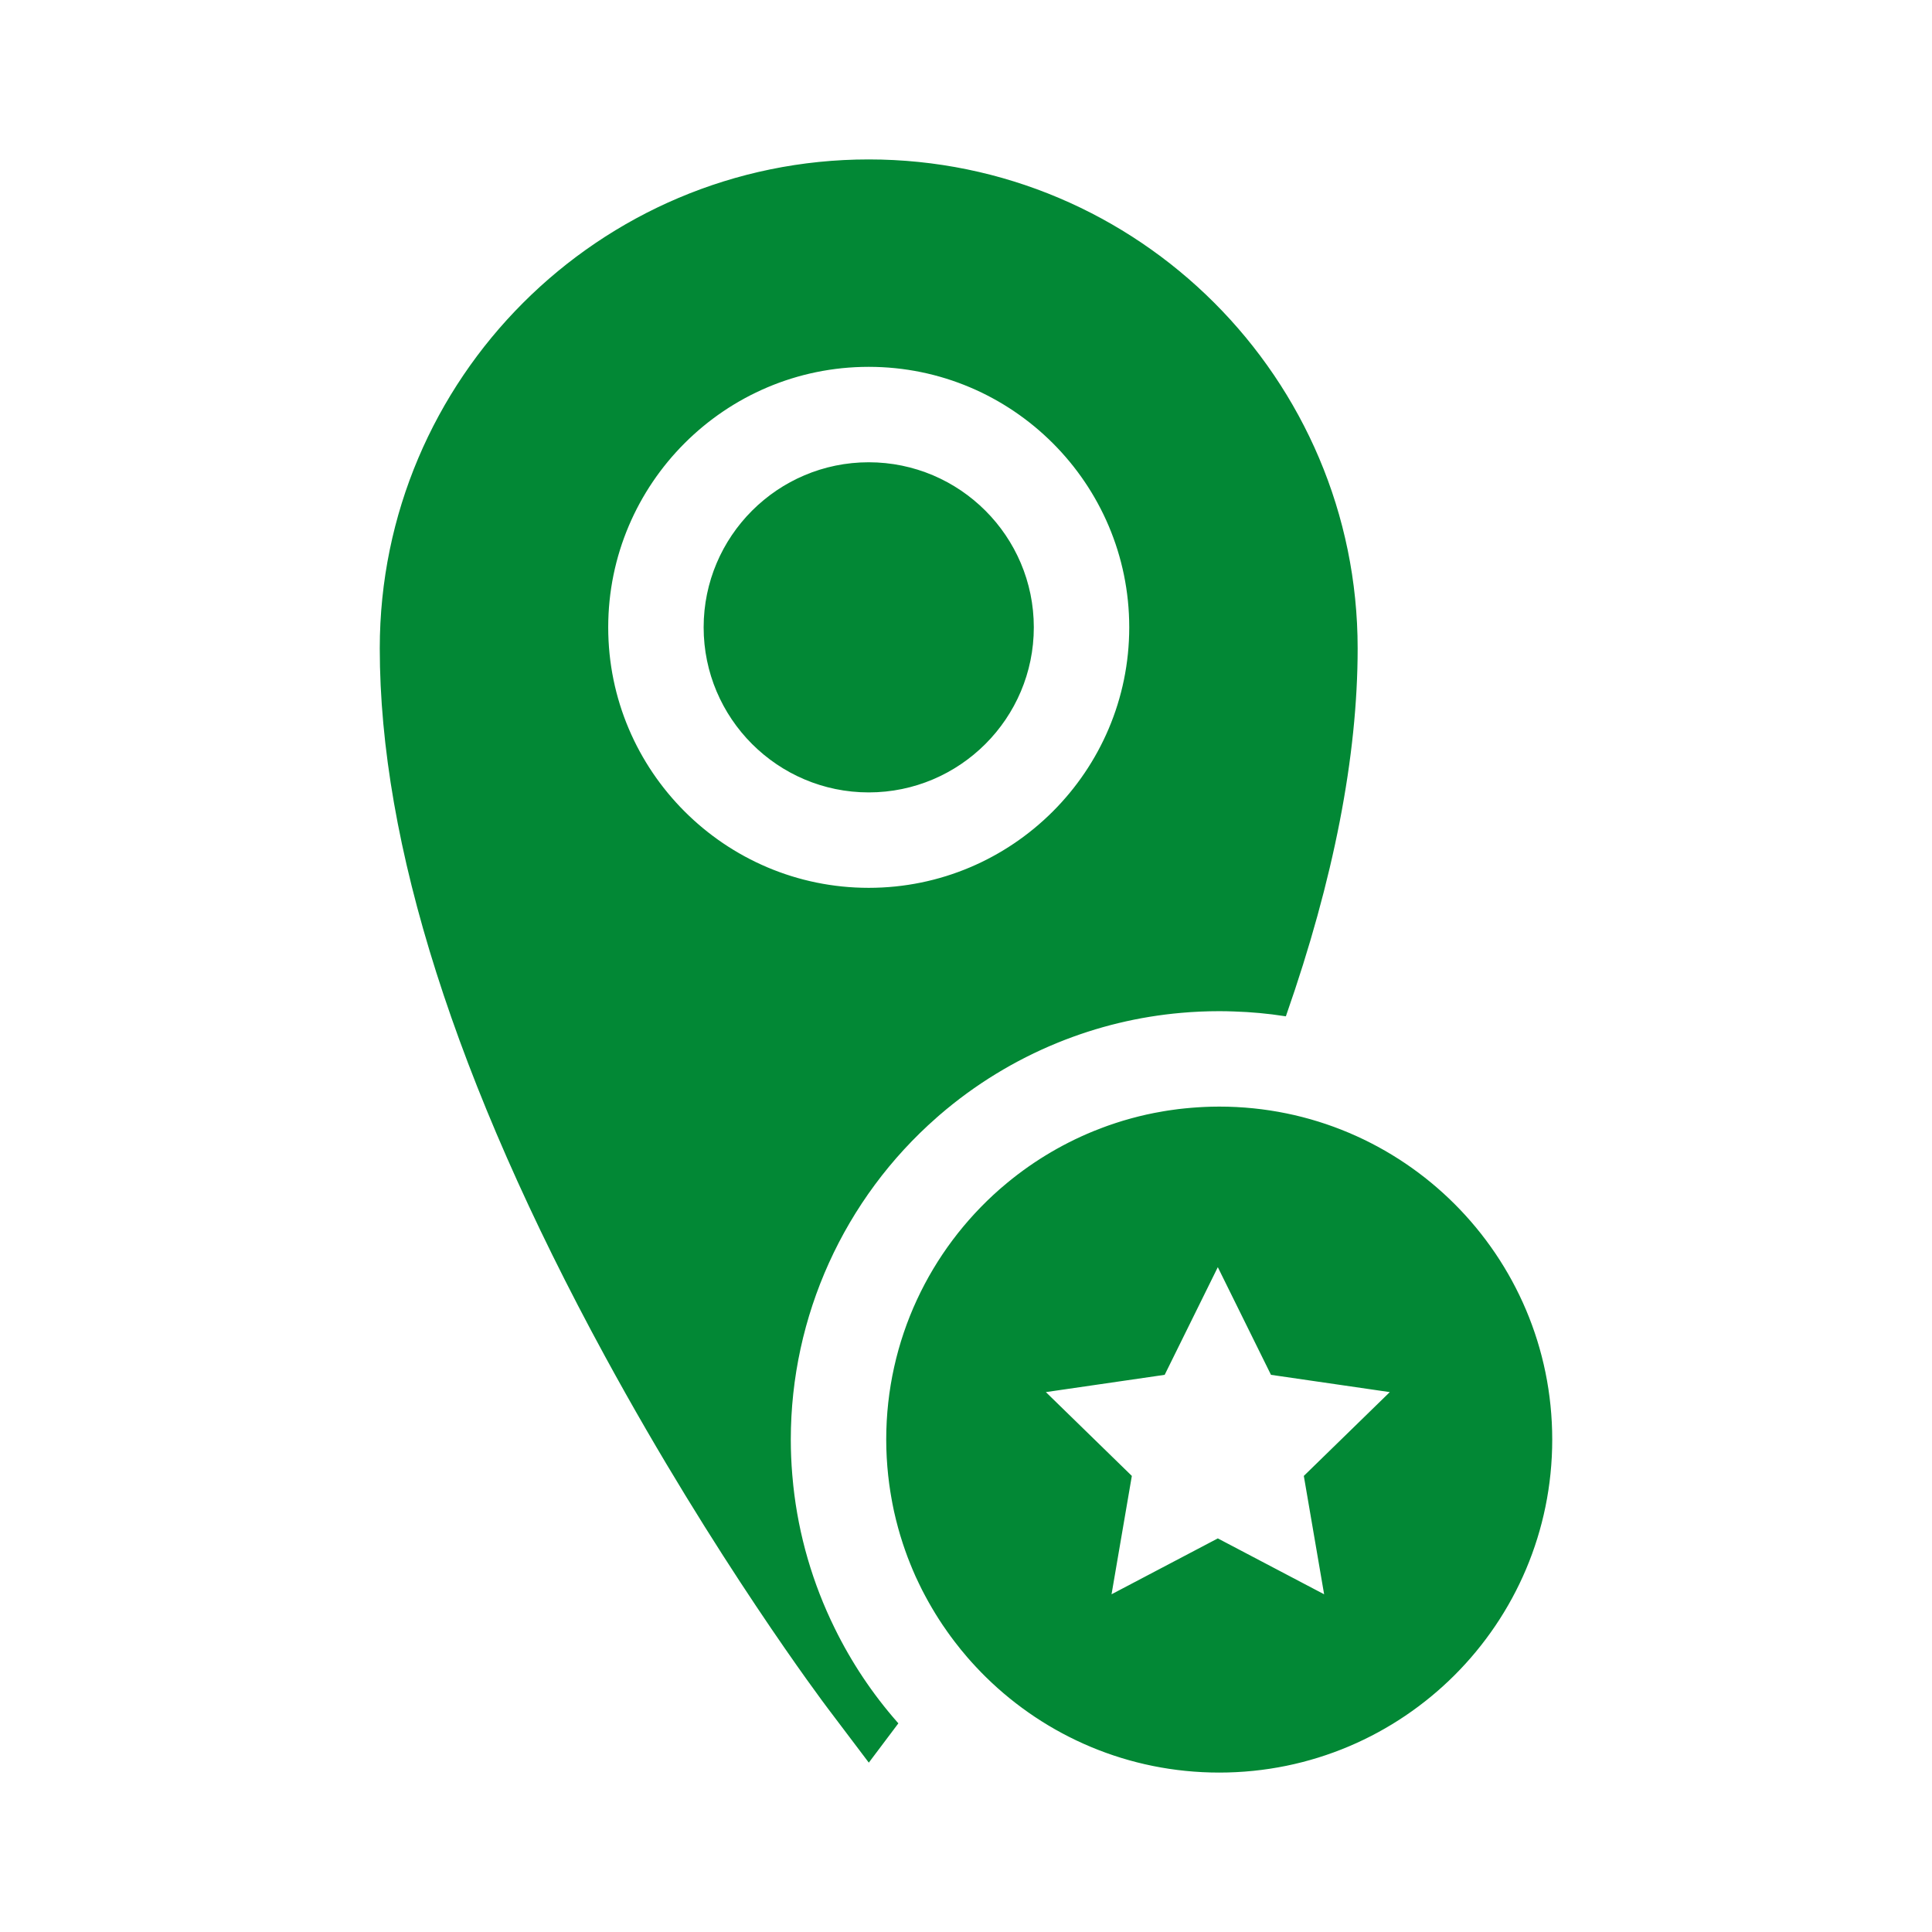
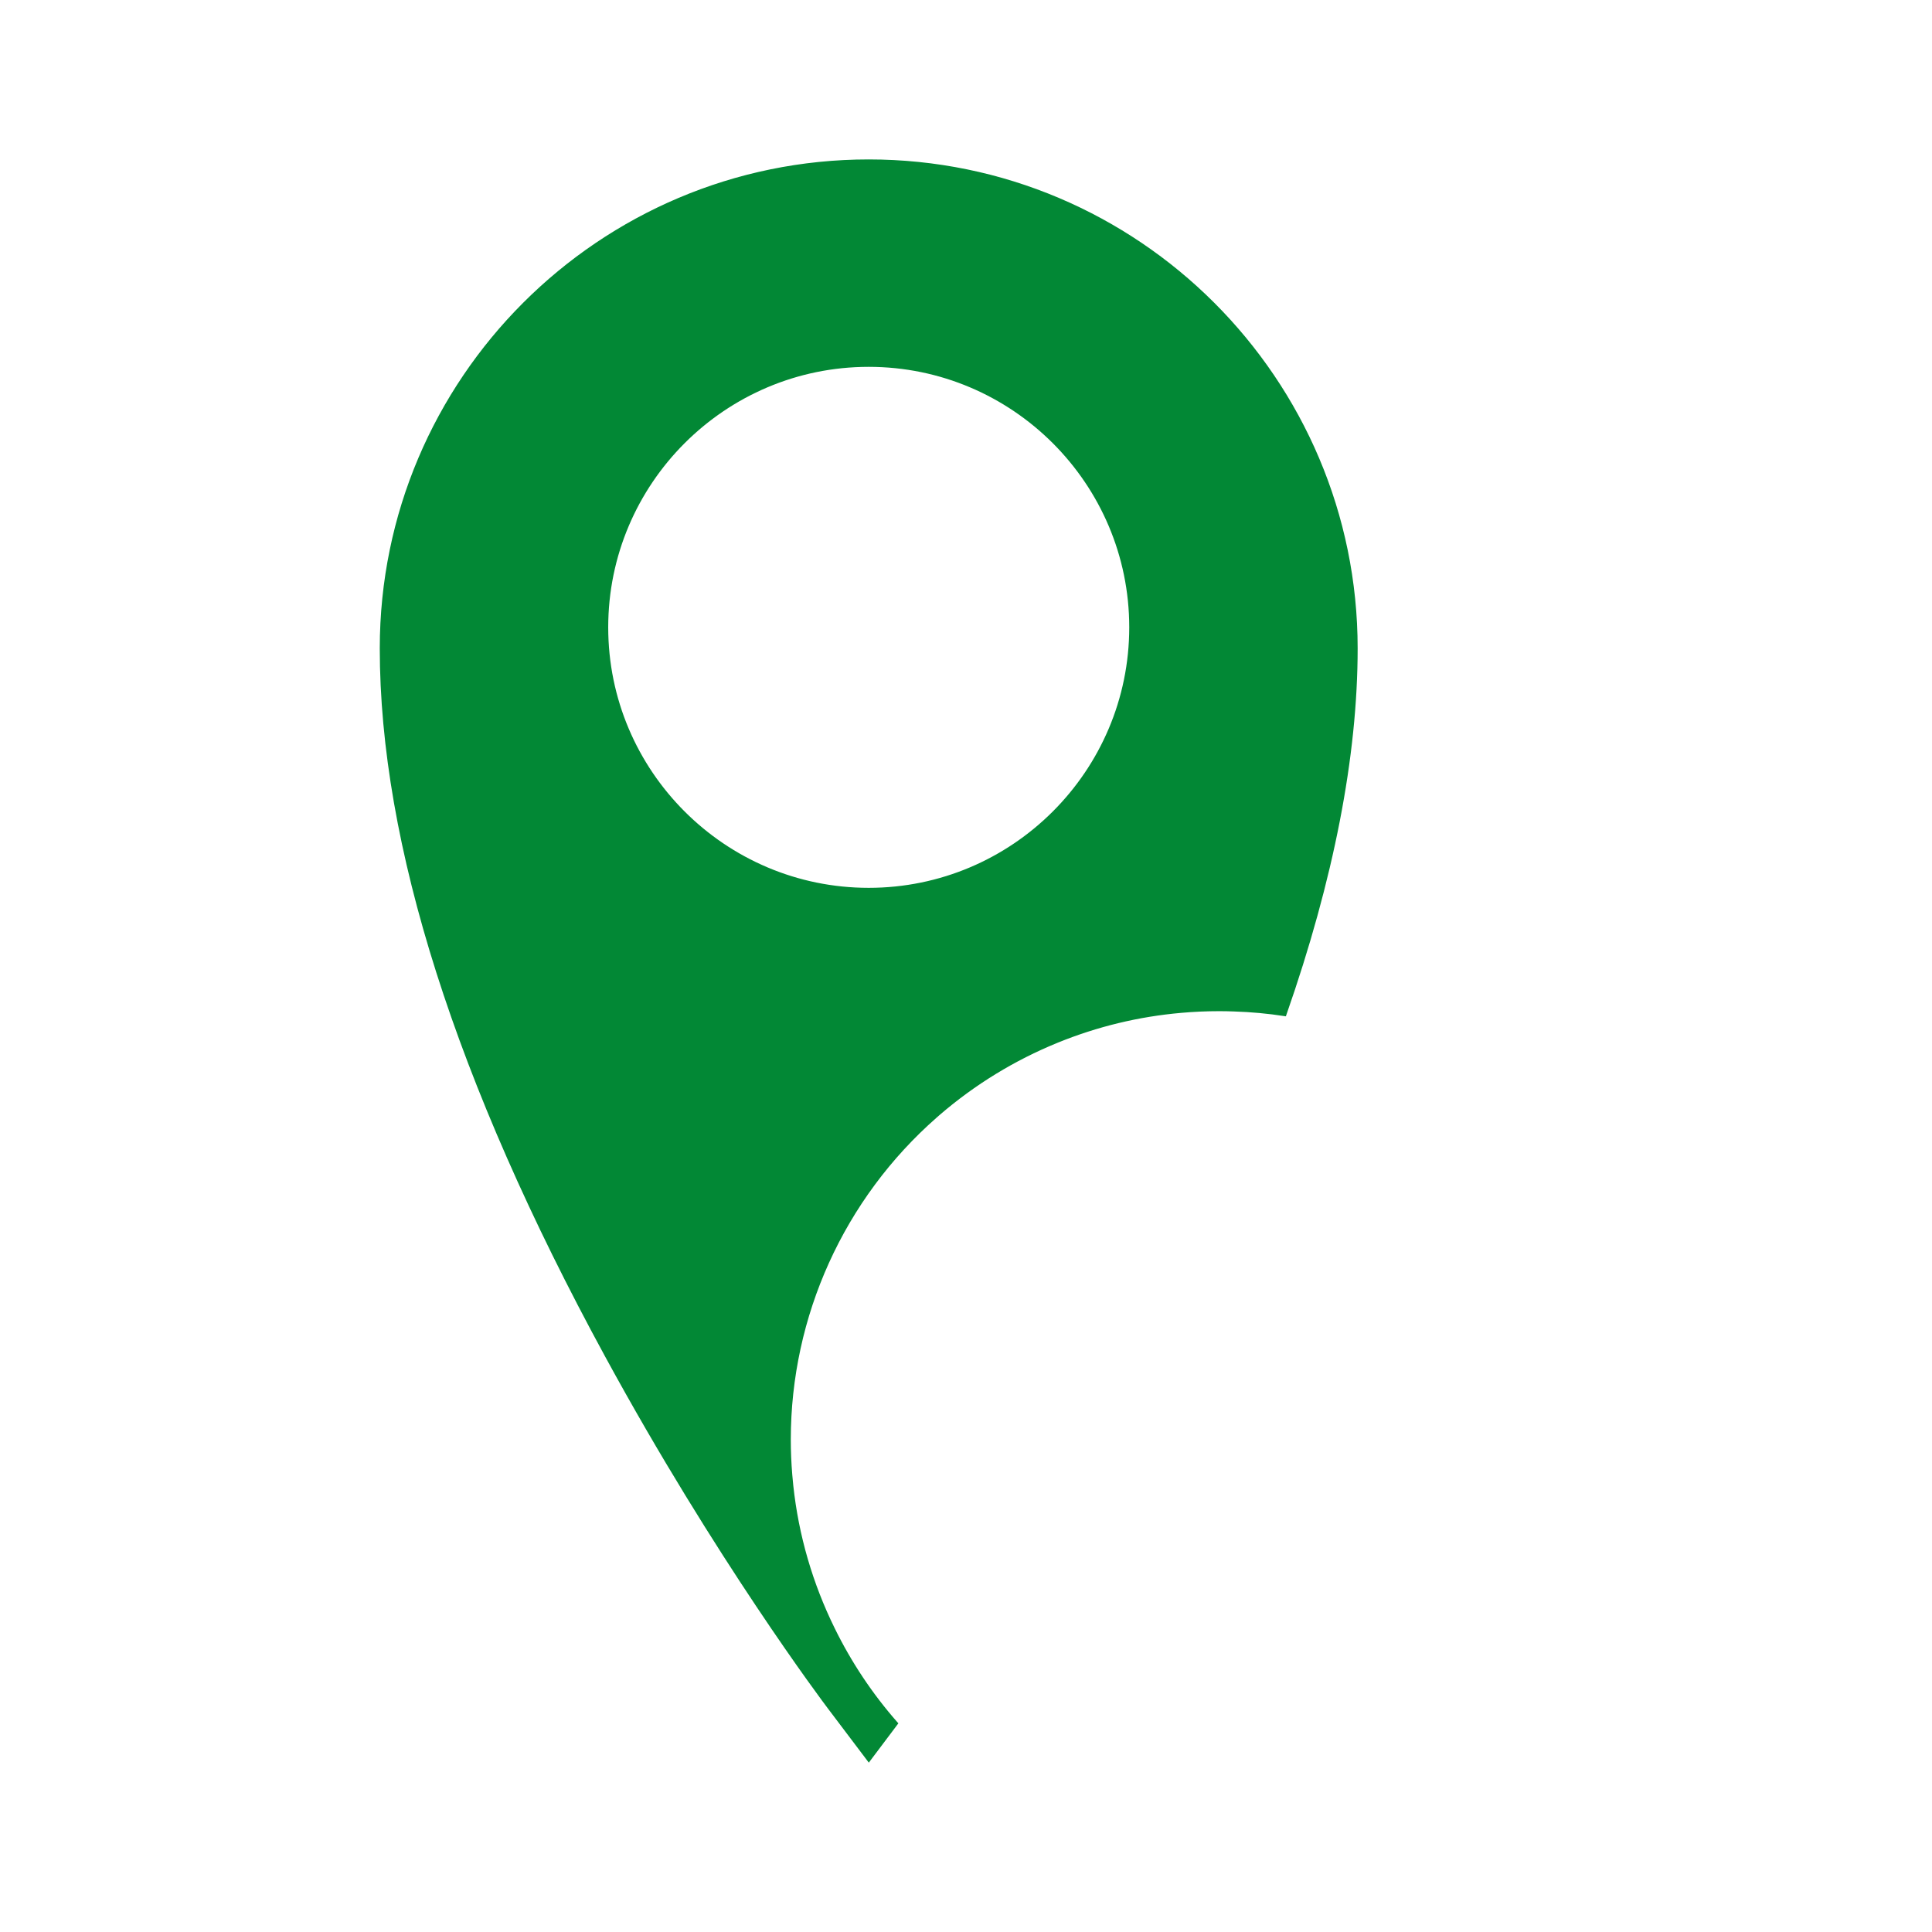
<svg xmlns="http://www.w3.org/2000/svg" fill="#028835" width="56" height="56" version="1.1" id="Layer_1" viewBox="-51.2 -51.2 614.40 614.40" xml:space="preserve" stroke="#028835">
  <g id="SVGRepo_bgCarrier" stroke-width="0" />
  <g id="SVGRepo_tracerCarrier" stroke-linecap="round" stroke-linejoin="round" />
  <g id="SVGRepo_iconCarrier">
    <g>
      <g>
-         <path d="M225.061,96.308c-28.661,0-51.994,23.322-51.994,51.994s23.333,51.994,51.994,51.994 c28.672,0,52.005-23.322,52.005-51.994S253.733,96.308,225.061,96.308z" />
-       </g>
+         </g>
    </g>
    <g>
      <g>
        <path d="M225.061,0c-85.462,0-154.99,69.528-154.99,154.99c0,62.015,24.085,137.686,71.576,224.914 c34.983,64.272,69.465,110.111,70.917,112.023l12.528,16.583l8.756-11.64c-8.035-9.132-14.785-19.278-20.083-30.114 c-6.99-14.2-11.494-29.602-13.187-45.484c-0.125-1.149-0.23-2.288-0.324-3.448c-0.313-3.741-0.47-7.502-0.47-11.222 c0-39.351,16.98-76.821,46.582-102.797l0.157-0.136c0.261-0.23,0.533-0.46,0.773-0.679c11.254-9.697,23.928-17.45,37.658-23.05 c12.675-5.162,25.913-8.359,39.487-9.54c4.002-0.355,8.035-0.533,12.089-0.533c1.588,0,3.166,0.031,4.744,0.094 c5.433,0.167,10.804,0.669,16.112,1.484c15.057-43.092,22.664-82.171,22.664-116.454C380.05,69.528,310.523,0,225.061,0z M225.061,231.643c-45.955,0-83.341-37.386-83.341-83.341s37.386-83.341,83.341-83.341c45.955,0,83.352,37.386,83.352,83.341 C308.412,194.257,271.015,231.643,225.061,231.643z" />
      </g>
    </g>
    <g>
      <g>
-         <path d="M336.53,301.213c-0.825,0-1.661,0.01-2.487,0.031c-0.69,0.01-1.379,0.042-2.069,0.073 c-0.533,0.021-1.066,0.042-1.588,0.084c-0.334,0.01-0.658,0.031-0.993,0.063c-0.564,0.031-1.118,0.073-1.682,0.125 c-0.679,0.052-1.358,0.115-2.027,0.188c-1.348,0.125-2.696,0.293-4.033,0.491l-1.317,0.188c-0.491,0.073-0.982,0.157-1.473,0.24 c-0.961,0.157-1.923,0.334-2.873,0.522c-1.661,0.324-3.312,0.69-4.942,1.097c-0.815,0.199-1.63,0.418-2.435,0.637 c-0.815,0.219-1.62,0.449-2.414,0.69c-0.042,0.01-0.094,0.031-0.146,0.042c-0.752,0.23-1.505,0.47-2.247,0.711 c-0.7,0.23-1.4,0.46-2.1,0.711c-0.199,0.073-0.397,0.136-0.596,0.209c-0.522,0.188-1.055,0.376-1.578,0.585 c-0.919,0.334-1.839,0.7-2.748,1.066c-10.648,4.347-20.438,10.376-29.017,17.774c-0.24,0.198-0.481,0.408-0.721,0.616 c-22.006,19.32-35.913,47.658-35.913,79.245c0,3.835,0.219,7.617,0.617,11.337c0.094,0.899,0.198,1.787,0.324,2.685 c0.094,0.742,0.198,1.484,0.324,2.226c0.084,0.564,0.178,1.139,0.282,1.703c0.021,0.199,0.063,0.397,0.104,0.585 c0.094,0.575,0.199,1.16,0.313,1.735c0.063,0.313,0.115,0.627,0.188,0.93c0.094,0.491,0.199,0.982,0.303,1.473 c0.397,1.776,0.825,3.532,1.306,5.277c0.209,0.773,0.428,1.536,0.658,2.299c0.261,0.867,0.533,1.735,0.815,2.591v0.01 c0.24,0.721,0.481,1.431,0.731,2.142c0,0.021,0.01,0.042,0.021,0.063c0.24,0.69,0.491,1.379,0.752,2.069 c0.01,0.031,0.021,0.052,0.031,0.084c0.272,0.7,0.543,1.4,0.825,2.1c0.23,0.585,0.47,1.17,0.721,1.755 c0.084,0.198,0.167,0.387,0.251,0.585c0.23,0.533,0.46,1.055,0.69,1.588c0.073,0.146,0.136,0.282,0.199,0.428 c0.293,0.637,0.596,1.275,0.899,1.902c0.303,0.658,0.627,1.306,0.951,1.943c0.031,0.063,0.063,0.115,0.084,0.167 c0.345,0.658,0.679,1.296,1.024,1.944c0.334,0.627,0.679,1.254,1.024,1.87c0.345,0.627,0.7,1.243,1.066,1.849 c0.355,0.617,0.721,1.223,1.097,1.829s0.752,1.212,1.139,1.808c0.366,0.575,0.742,1.139,1.118,1.703 c0.491,0.721,0.982,1.442,1.494,2.152c0.324,0.47,0.658,0.94,1.003,1.4c0.418,0.575,0.846,1.139,1.275,1.703 c1.317,1.735,2.696,3.427,4.127,5.078c0.387,0.449,0.784,0.899,1.181,1.337c0.491,0.554,0.993,1.097,1.505,1.64 c1.014,1.087,2.048,2.153,3.103,3.187C281.694,500.475,307.764,512,336.53,512c58.211,0,105.399-47.188,105.399-105.399 C441.929,348.39,394.742,301.213,336.53,301.213z M370.552,456.714l-34.471-18.119l-34.461,18.119l6.583-38.379l-27.878-27.178 l38.525-5.601l17.23-34.91l17.241,34.91l38.525,5.601l-27.878,27.178L370.552,456.714z" />
-       </g>
+         </g>
    </g>
  </g>
</svg>